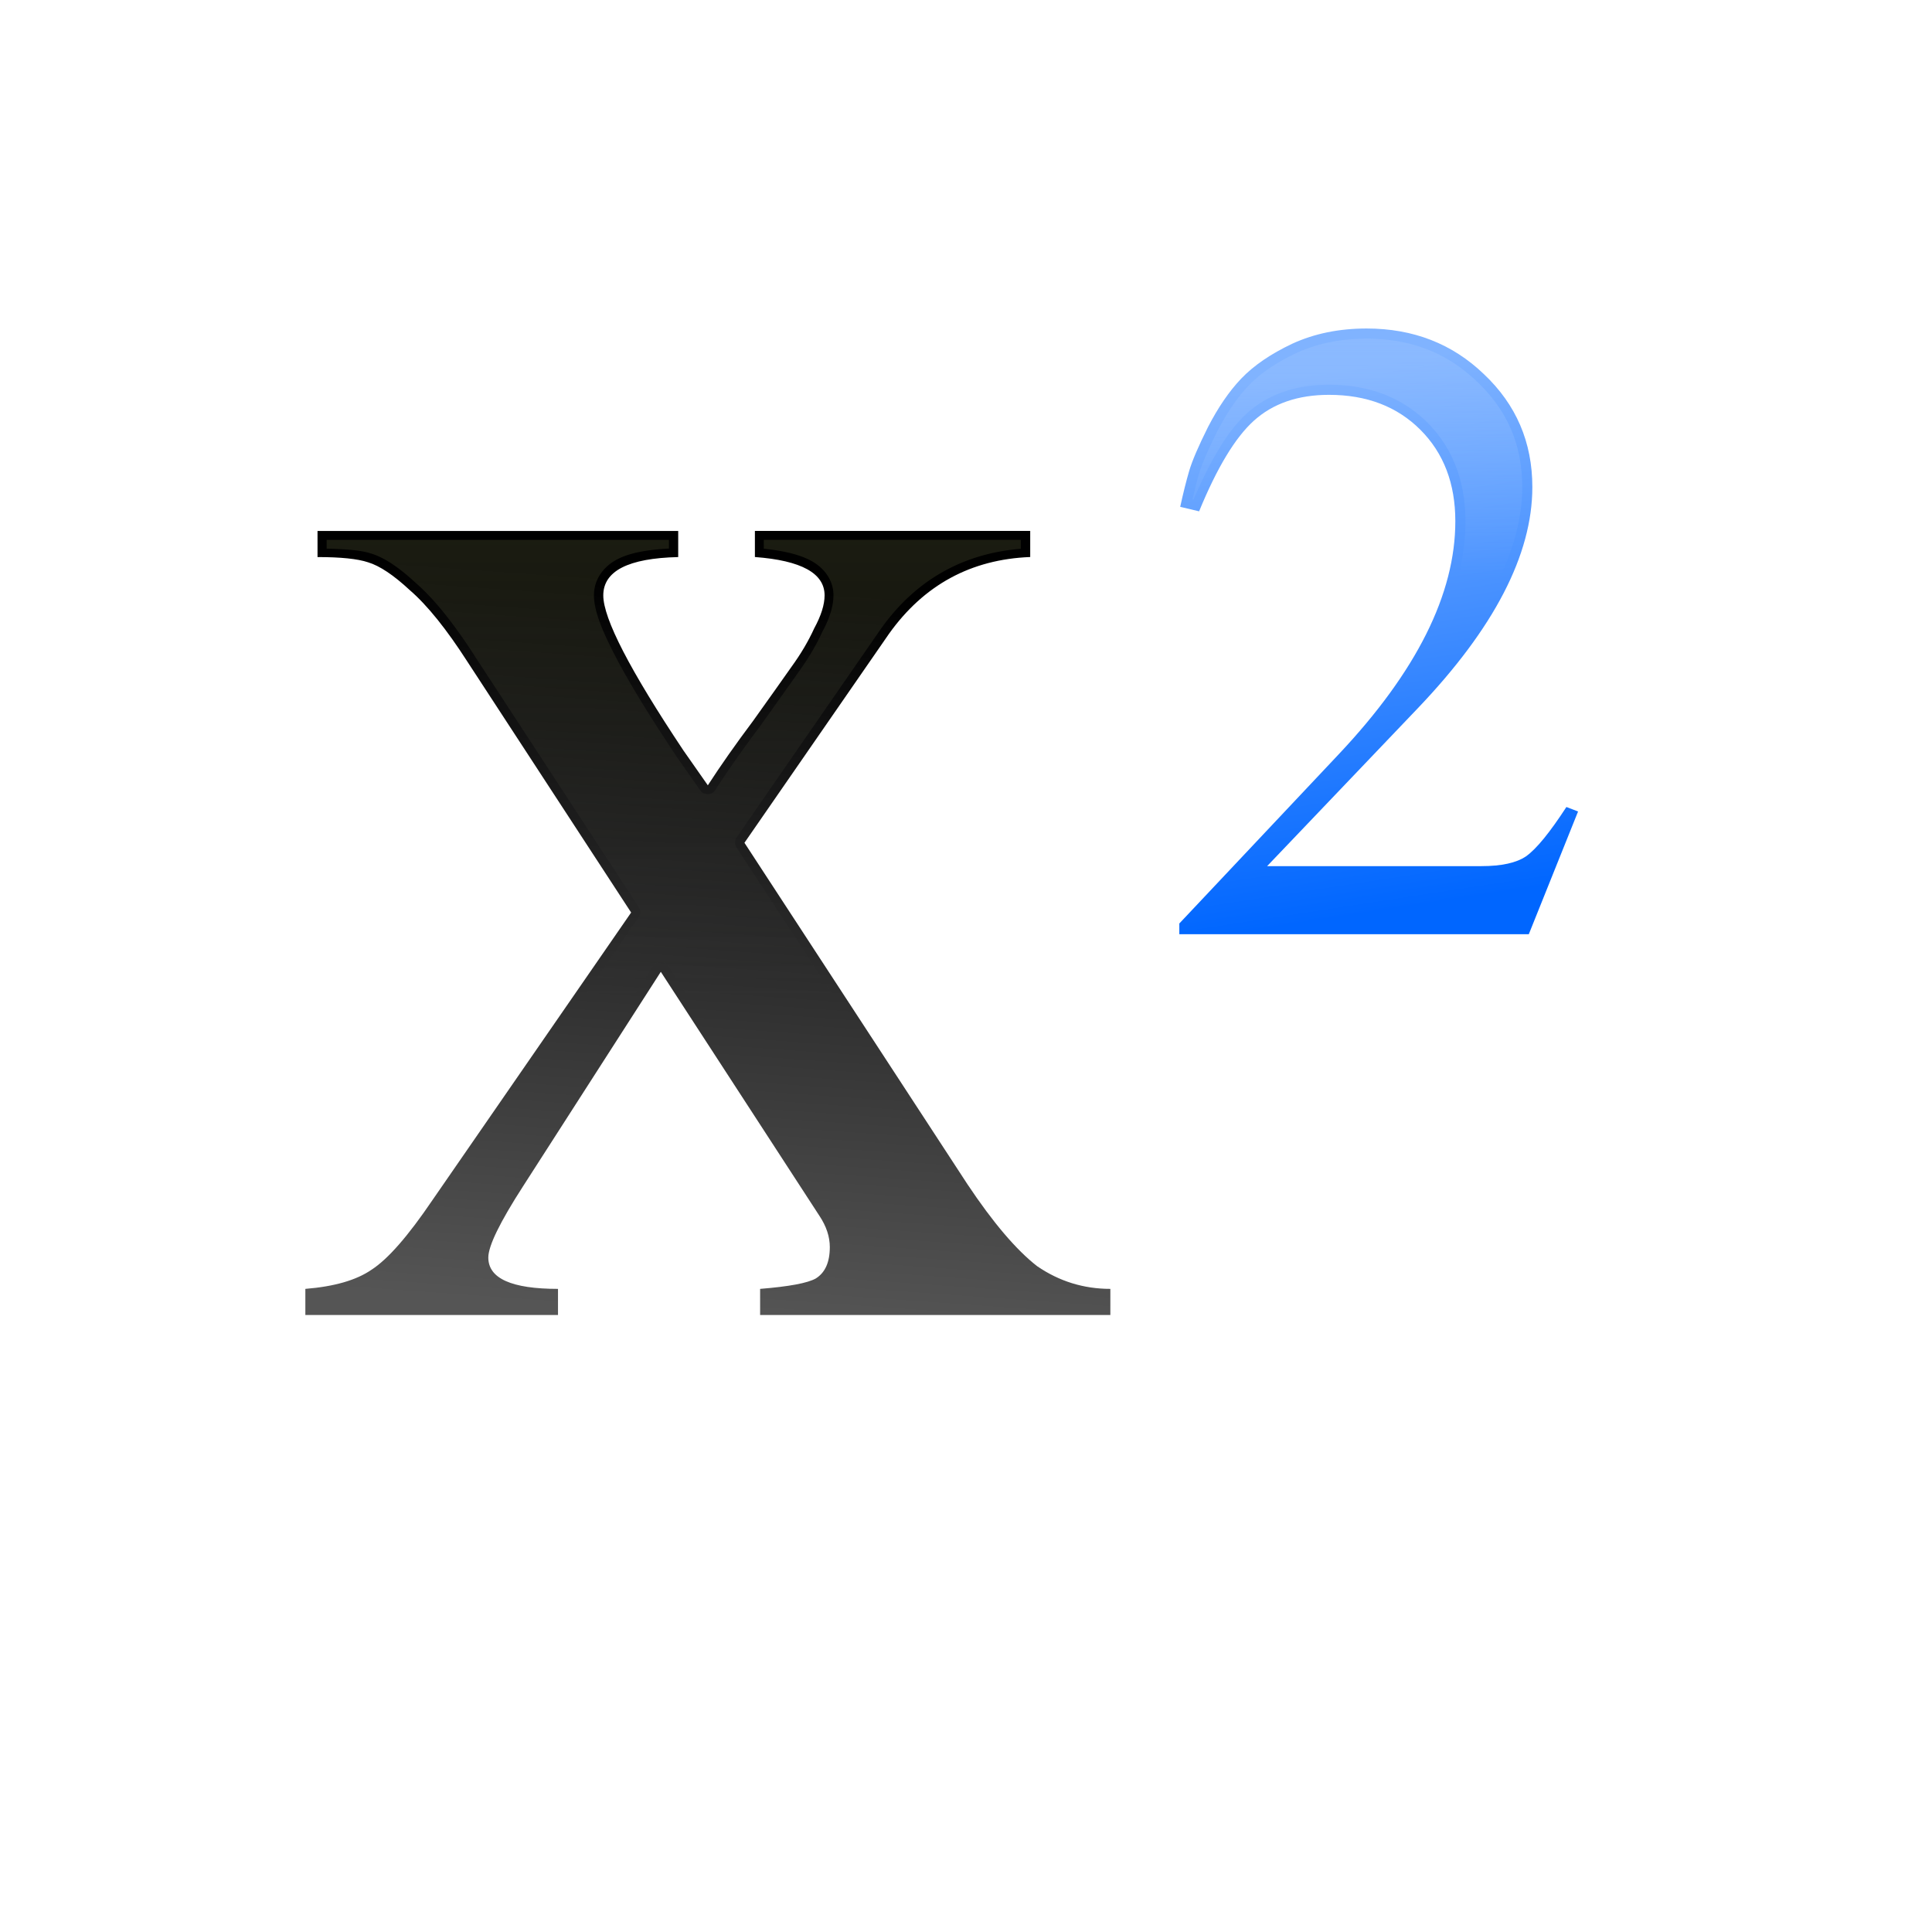
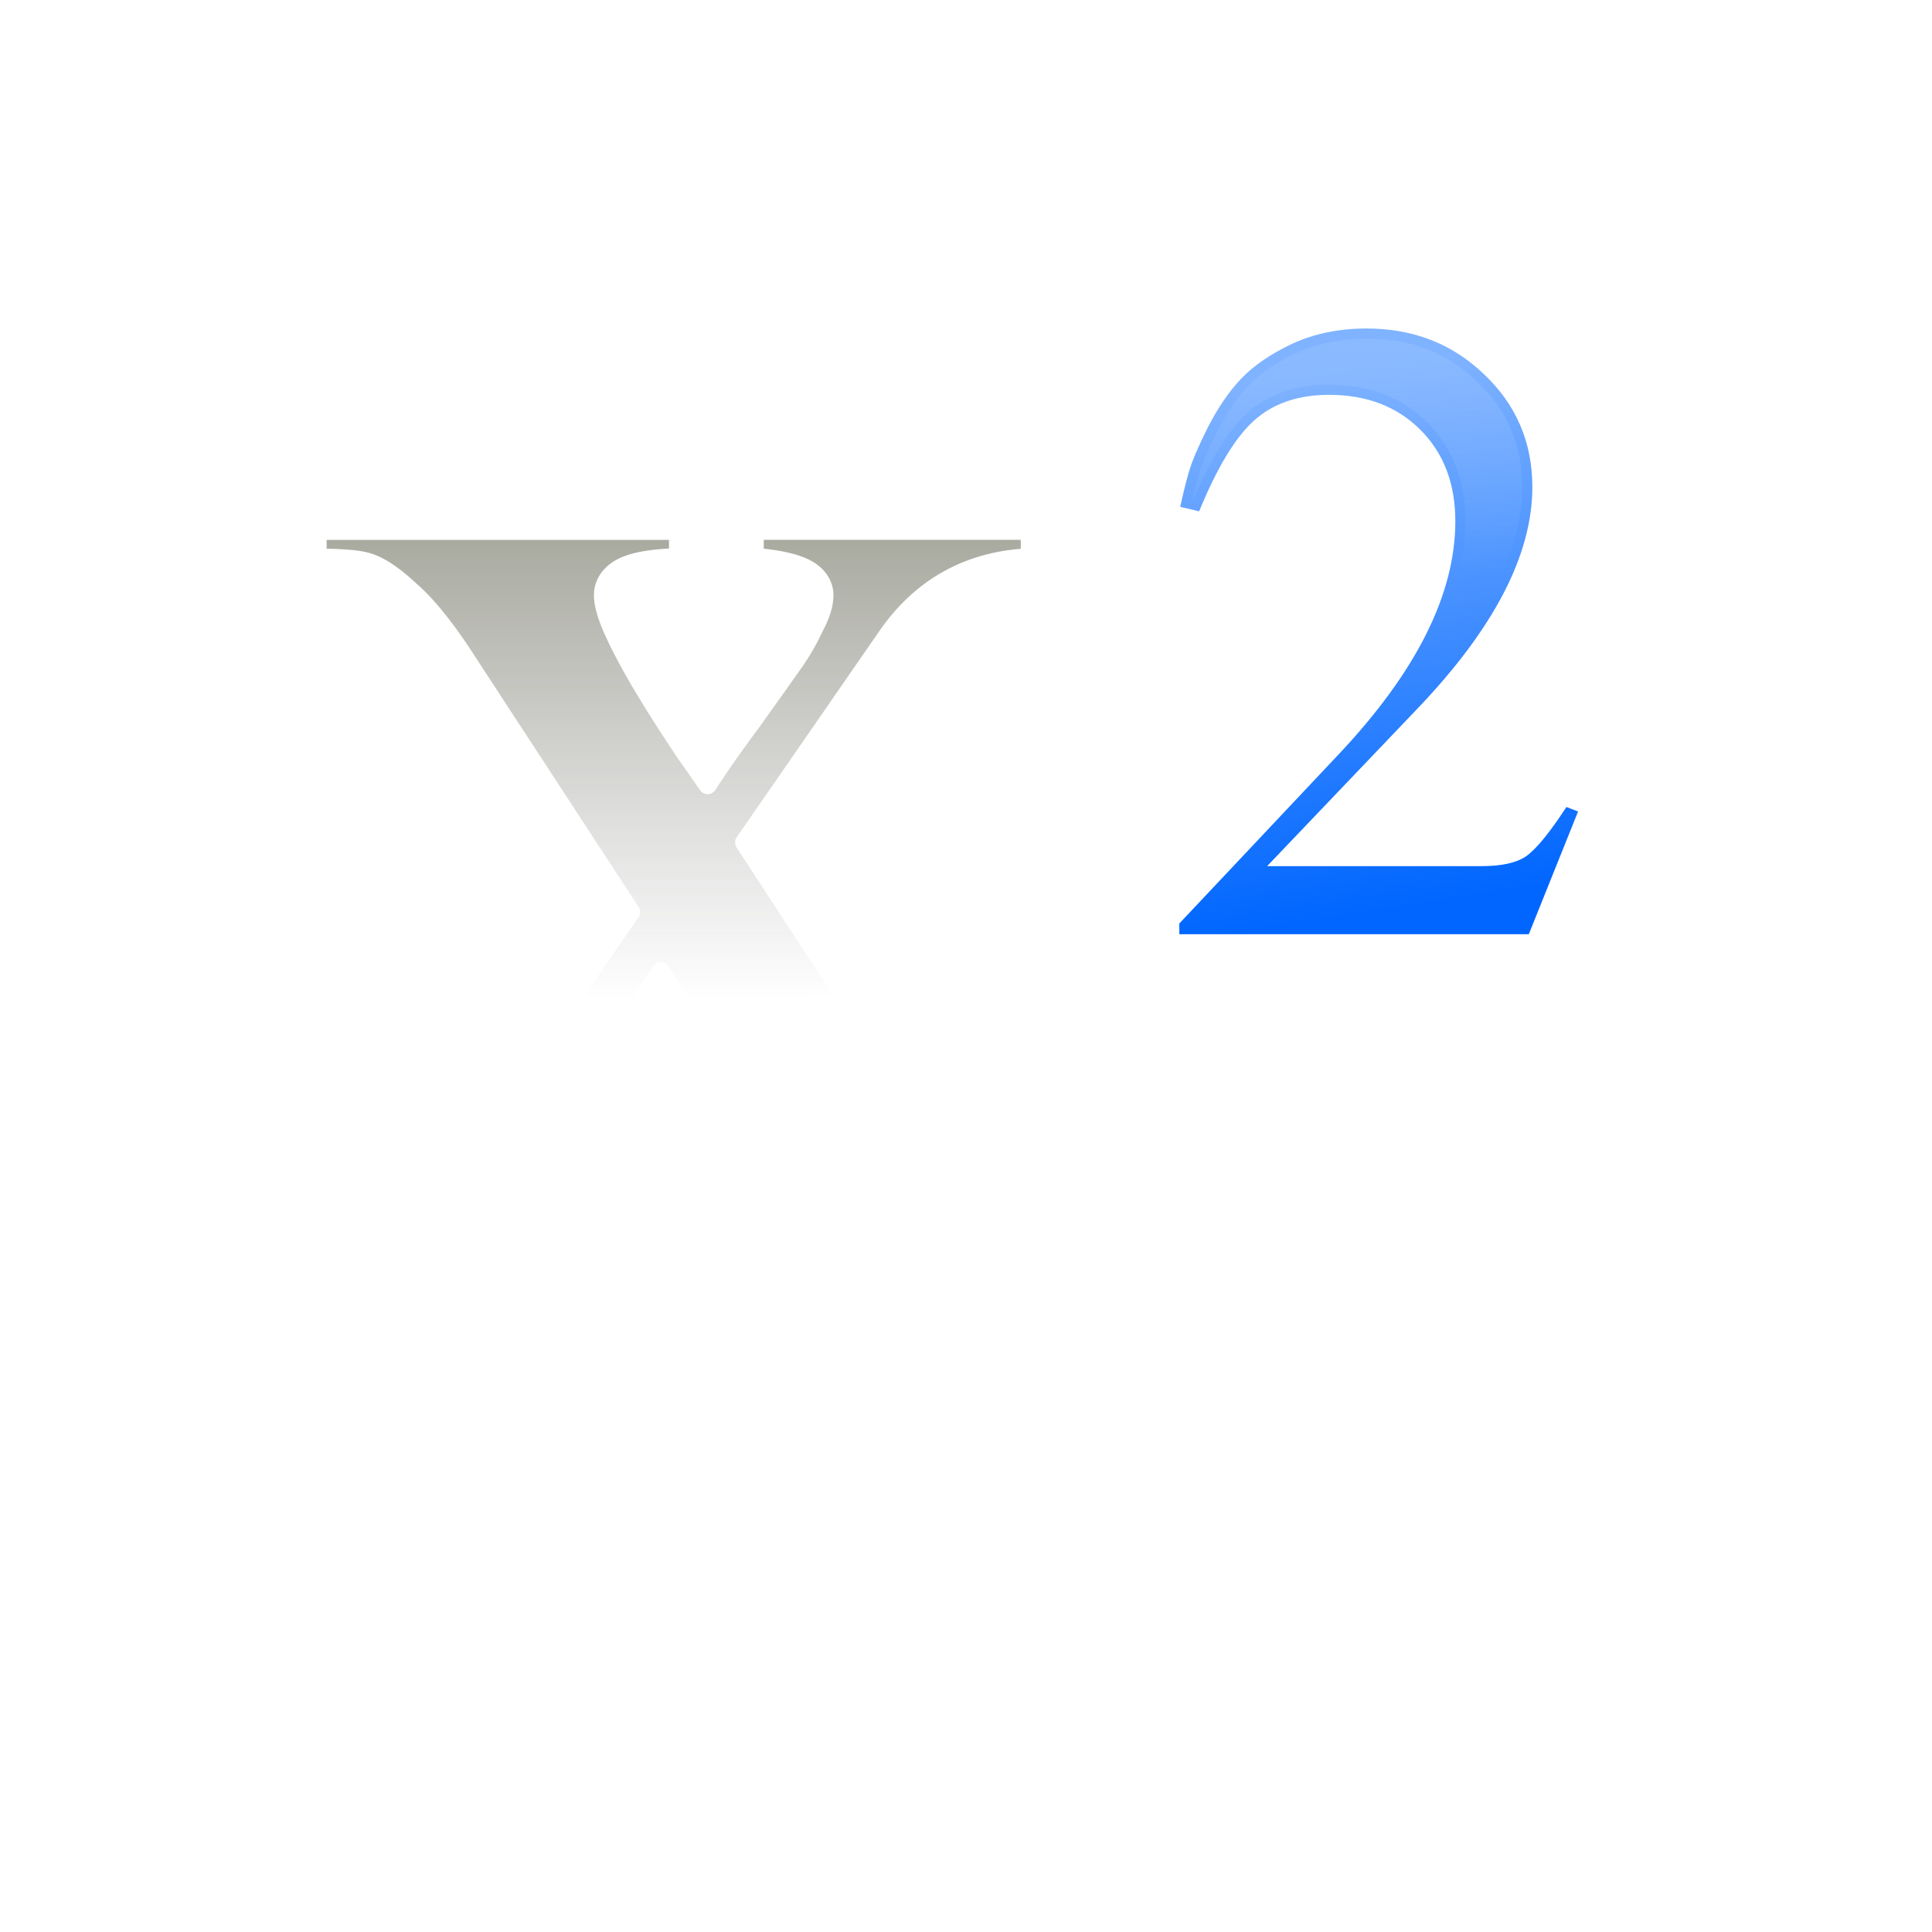
<svg xmlns="http://www.w3.org/2000/svg" height="32" viewBox="0 0 8.467 8.467" width="32">
  <linearGradient id="a" gradientUnits="userSpaceOnUse" x1="26.359" x2="24.193" y1="282.529" y2="268.45">
    <stop offset="0" stop-color="#06f" />
    <stop offset="1" stop-color="#80b3ff" />
  </linearGradient>
  <linearGradient id="b" gradientUnits="userSpaceOnUse" x1="27.442" x2="27.442" y1="267.367" y2="273.865">
    <stop offset="0" stop-color="#97c1ff" />
    <stop offset="1" stop-color="#97c1ff" stop-opacity="0" />
  </linearGradient>
  <linearGradient id="c" gradientUnits="userSpaceOnUse" x1="10.583" x2="11.642" y1="292.767" y2="277.95">
    <stop offset="0" stop-color="#555" />
    <stop offset="1" />
  </linearGradient>
  <linearGradient id="d" gradientUnits="userSpaceOnUse" x1="10" x2="10" y1="12" y2="22">
    <stop offset="0" stop-color="#3b3e22" />
    <stop offset="1" stop-color="#454545" stop-opacity="0" />
  </linearGradient>
  <g transform="matrix(.216 0 0 .216 .663 -57.479)">
-     <path d="m11.292 282.04q.389-.601.919-1.308.53-.742.778-1.096.283-.389.46-.778.212-.389.212-.672 0-.672-1.414-.778v-.53h5.586v.53q-1.803.071-2.864 1.556l-2.934 4.242 4.525 6.929q.778 1.167 1.414 1.662.672.46 1.485.46v.53h-7.106v-.53q.884-.071 1.131-.212.283-.177.283-.636 0-.318-.212-.636l-3.217-4.949-2.793 4.348q-.707 1.096-.707 1.449 0 .636 1.414.636v.53h-5.126v-.53q.884-.071 1.343-.389.495-.318 1.237-1.414l4.03-5.833-3.323-5.091q-.636-.99-1.167-1.449-.495-.46-.848-.566-.318-.106-1.025-.106v-.53h7.318v.53q-1.52.035-1.52.778 0 .707 1.626 3.146z" fill="url(#c)" />
    <path d="m3.363 13.164v.168c.342.009.65.027.846.092h.002c.265.081.543.272.861.566.355.308.729.776 1.135 1.408l3.141 4.809a.176.176 0 0 1 -.004.195l-1.033 1.498a13.5 7 0 0 0 .91.066l.4-.623a.176.176 0 0 1 .295-.002l.426.654a13.5 7 0 0 0 .158.004 13.5 7 0 0 0 2.555-.133l-1.832-2.805a.176.176 0 0 1 .004-.195l2.773-4.008a.176.176 0 0 1 .002-.002c.66-.924 1.569-1.432 2.672-1.521v-.172h-4.928v.17c.375.04.686.11.912.234.26.143.424.383.424.656 0 .219-.077.452-.215.707-.117.257-.269.512-.453.766-.157.224-.401.566-.734 1.033a.176.176 0 0 1 -.002.004c-.332.443-.619.852-.861 1.227a.176.176 0 0 1 -.291.006l-.467-.668a.176.176 0 0 1 -.002-.004c-.514-.772-.903-1.407-1.164-1.912-.261-.505-.404-.868-.404-1.158 0-.294.175-.548.455-.691.243-.125.581-.181.984-.203v-.166z" fill="url(#d)" opacity=".5" transform="matrix(1.058 0 0 1.058 0 263.133)" />
  </g>
  <g transform="matrix(.167 0 0 .167 1.782 -43.207)">
    <path d="m20.301 272.025q.118-.541.235-.941.118-.4.494-1.152.4-.776.87-1.27.494-.517 1.34-.917.87-.4 1.952-.4 1.834 0 3.08 1.199 1.27 1.199 1.27 2.963 0 2.657-3.01 5.808l-3.95 4.139h5.62q.799 0 1.176-.259.4-.282 1.058-1.293l.306.118-1.293 3.221h-9.171v-.282l4.186-4.444q3.057-3.245 3.057-6.114 0-1.481-.917-2.398-.917-.917-2.398-.917-1.223 0-1.975.682-.729.658-1.434 2.375z" fill="url(#a)" />
    <path d="m25.193 267.613c-.688 0-1.298.125-1.84.374-.541.256-.959.545-1.259.859-.291.306-.567.708-.825 1.208-.247.493-.407.872-.476 1.108-.055.187-.113.426-.169.664l.028.006c.446-1.037.898-1.808 1.4-2.261.555-.502 1.289-.751 2.153-.751 1.043-0 1.923.334 2.585.996.662.662.996 1.542.996 2.585 0 1.176-.377 2.385-1.096 3.623a10.83 5.415 0 0 0 .632-.019c1.307-1.631 1.954-3.135 1.954-4.497 0-1.112-.39-2.016-1.189-2.771-.784-.754-1.731-1.125-2.896-1.125z" fill="url(#b)" opacity=".5" />
  </g>
</svg>